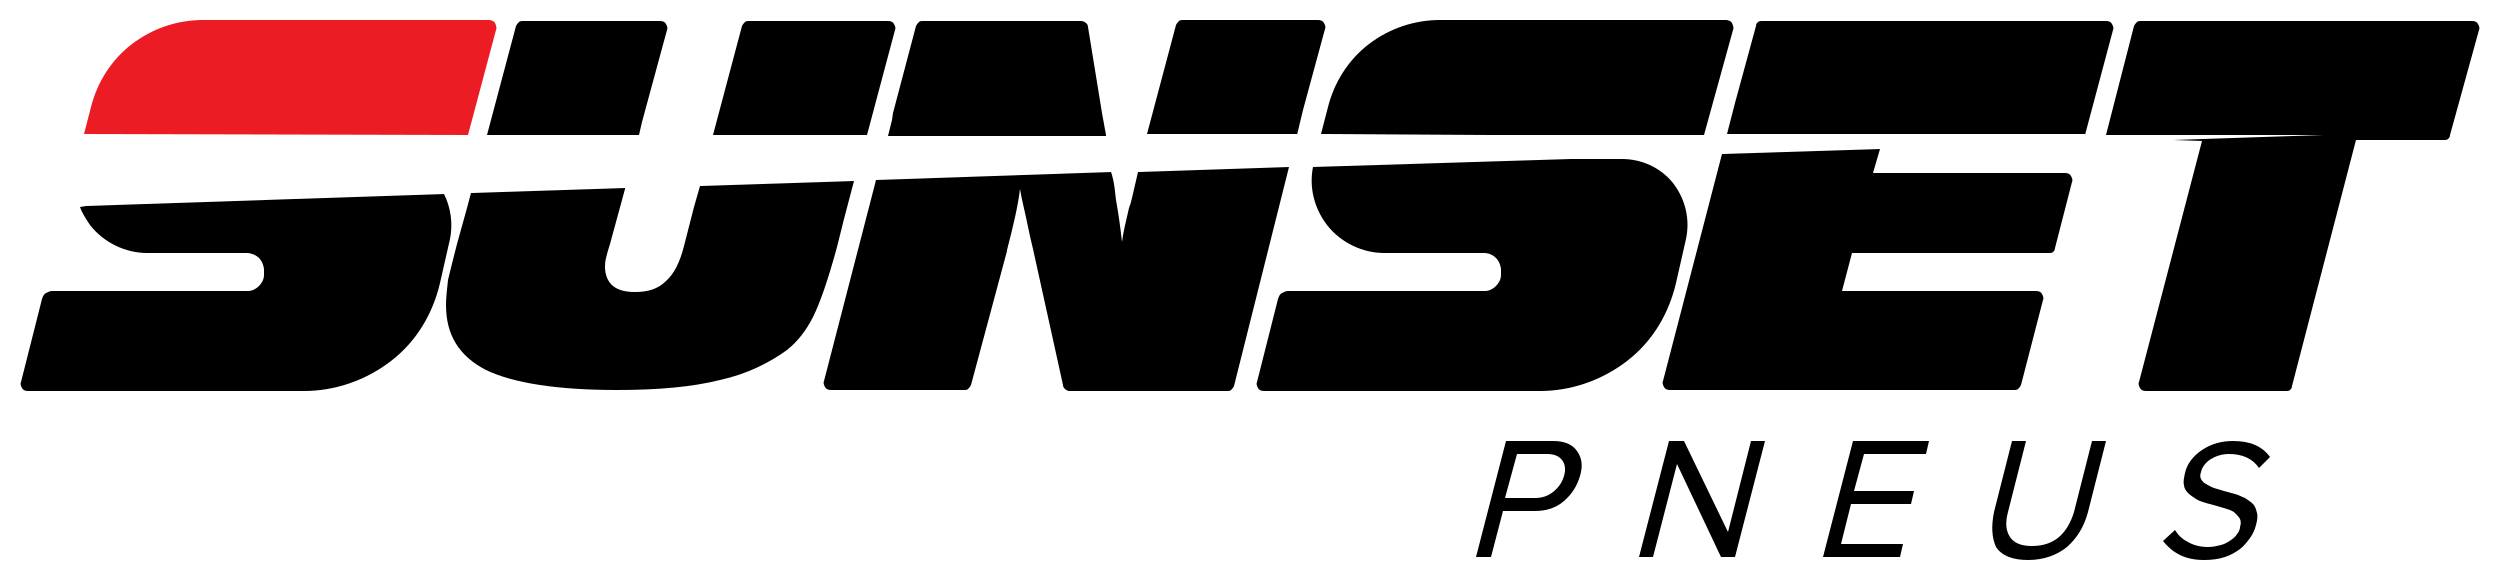
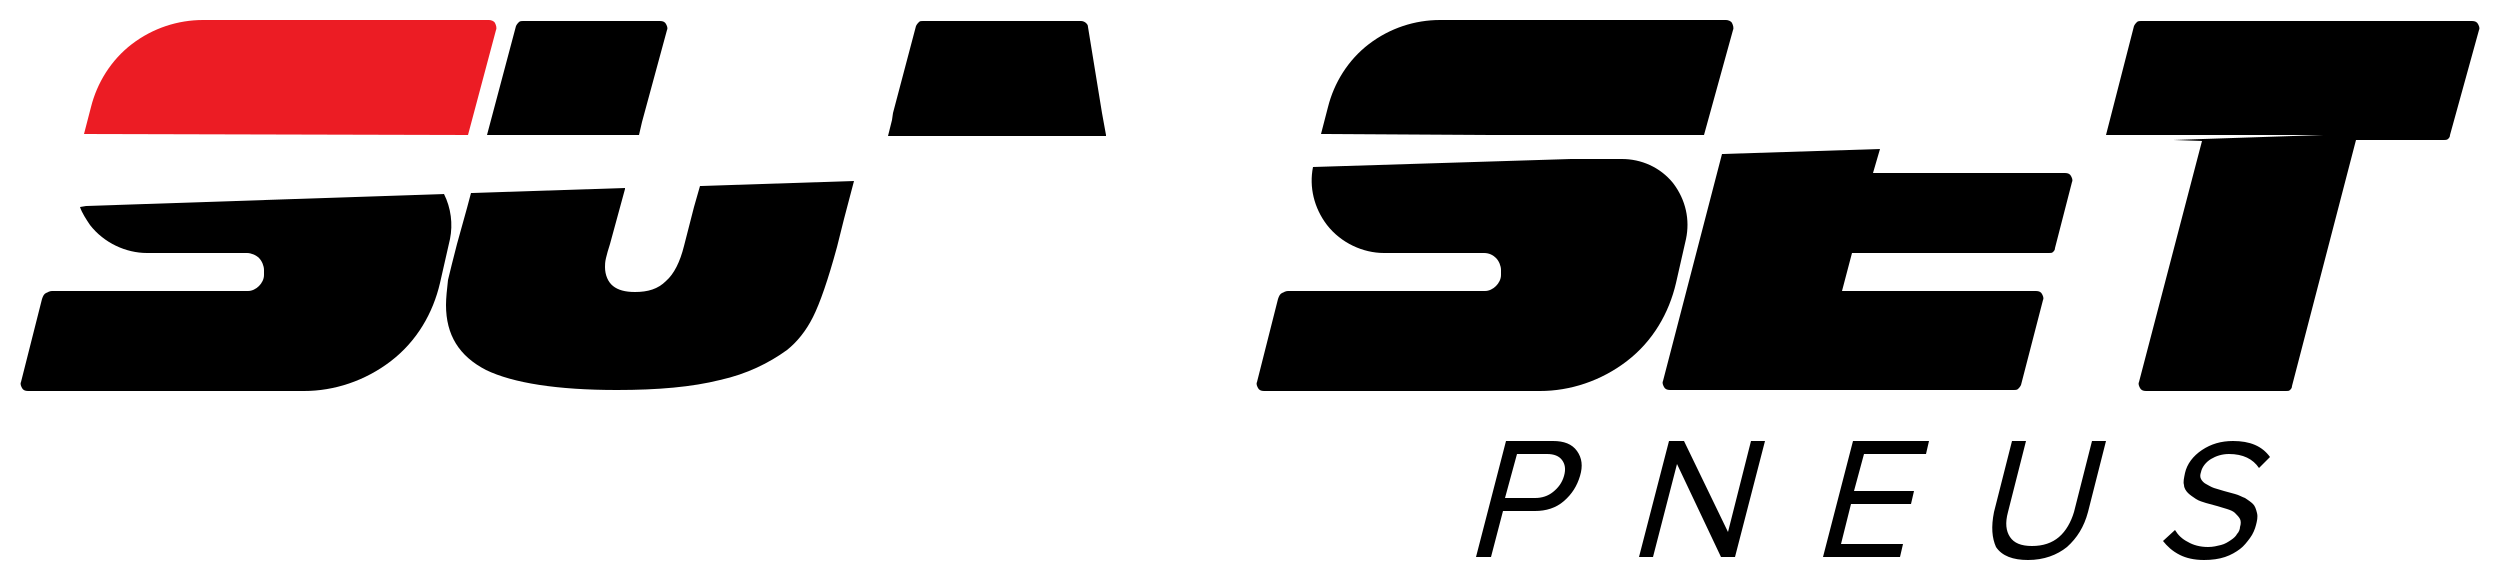
<svg xmlns="http://www.w3.org/2000/svg" version="1.1" id="Layer_1" x="0px" y="0px" viewBox="0 0 250 58" style="enable-background:new 0 0 250 58;" xml:space="preserve">
  <style type="text/css">
	.st0{fill-rule:evenodd;clip-rule:evenodd;}
	.st1{fill-rule:evenodd;clip-rule:evenodd;fill:#EC1C24;}
</style>
  <g>
-     <path class="st0" d="M86.7,13.5L89.5,3c0.1-0.2,0-0.4-0.1-0.6c-0.1-0.2-0.3-0.3-0.6-0.3H74.9c-0.1,0-0.3,0-0.4,0.1   c-0.1,0.1-0.2,0.2-0.3,0.4l-2.9,10.9H86.7L86.7,13.5z" />
    <path class="st0" d="M70,18.6L69.6,20l-0.2,0.7h0l-1,3.9c-0.4,1.6-1,2.8-1.8,3.5c-0.8,0.8-1.8,1.1-3.1,1.1c-1,0-1.7-0.2-2.2-0.6   c-0.5-0.4-0.8-1.1-0.8-1.9c0-0.2,0-0.5,0.1-0.9c0.1-0.4,0.2-0.8,0.4-1.4l1.5-5.5l0-0.1l-15.4,0.5l-0.4,1.5l-1,3.6   c-0.4,1.5-0.7,2.8-0.9,3.6c-0.1,0.9-0.2,1.8-0.2,2.5c0,3,1.3,5.1,4,6.5c2.7,1.3,7.1,2,13.1,2c4.1,0,7.5-0.3,10.3-1   c2.7-0.6,4.9-1.7,6.7-3c1-0.8,1.9-1.9,2.6-3.3c0.7-1.4,1.5-3.7,2.4-7l0.7-2.8l0,0l1-3.8L70,18.6L70,18.6z" />
-     <path class="st0" d="M63.9,13.5l0.3-1.3L66.7,3c0.1-0.2,0-0.4-0.1-0.6c-0.1-0.2-0.3-0.3-0.6-0.3H52.3c-0.1,0-0.3,0-0.4,0.1   c-0.1,0.1-0.2,0.2-0.3,0.4l-2.9,10.9H63.9L63.9,13.5z" />
-     <path class="st0" d="M129.7,13.5l0.6-2.5l2.2-8.1c0.1-0.2,0-0.4-0.1-0.6c-0.1-0.2-0.3-0.3-0.6-0.3h-13.5c-0.1,0-0.3,0-0.4,0.1   c-0.1,0.1-0.2,0.2-0.3,0.4l-2.9,10.9H129.7L129.7,13.5z" />
-     <path class="st0" d="M128.9,16.7l-15.1,0.5l-0.6,2.6c-0.1,0.3-0.1,0.5-0.2,0.7l-0.1,0.3h0c-0.3,1.3-0.6,2.5-0.7,3.4   c-0.2-1.8-0.4-3.1-0.6-4.2c-0.1-1-0.2-1.7-0.3-2.1l-0.1-0.4l-0.1-0.3L87.6,18l-0.1,0.4h0l-5.1,19.7c-0.1,0.2,0,0.4,0.1,0.6   c0.1,0.2,0.3,0.3,0.6,0.3h13.3c0.2,0,0.3,0,0.4-0.1c0.1-0.1,0.2-0.2,0.3-0.4l3.6-13.4V25c0.6-2.3,1.1-4.4,1.3-6.1   c0.2,1.2,0.5,2.3,0.7,3.3c0.2,1,0.4,1.9,0.6,2.7l3,13.6c0,0.2,0.1,0.3,0.2,0.4c0.1,0.1,0.3,0.2,0.4,0.2h15.8c0.2,0,0.3,0,0.4-0.1   c0.1-0.1,0.2-0.2,0.3-0.4L128.9,16.7L128.9,16.7z" />
+     <path class="st0" d="M63.9,13.5l0.3-1.3L66.7,3c0.1-0.2,0-0.4-0.1-0.6c-0.1-0.2-0.3-0.3-0.6-0.3H52.3c-0.1,0-0.3,0-0.4,0.1   c-0.1,0.1-0.2,0.2-0.3,0.4l-2.9,10.9H63.9z" />
    <path class="st0" d="M110.6,13.5l-0.4-2.2l-1.4-8.6c0-0.2-0.1-0.3-0.2-0.4c-0.1-0.1-0.3-0.2-0.5-0.2H92.3c-0.2,0-0.3,0-0.4,0.1   c-0.1,0.1-0.2,0.2-0.3,0.4l-2.3,8.7L89.2,12l-0.4,1.6H110.6L110.6,13.5z" />
-     <path class="st0" d="M208.5,13.5L211.3,3c0.1-0.2,0-0.4-0.1-0.6c-0.1-0.2-0.3-0.3-0.6-0.3h-34.4c-0.1,0-0.3,0-0.4,0.1   c-0.1,0.1-0.2,0.2-0.2,0.4l-2.1,7.7l0,0l-0.8,3.1H208.5L208.5,13.5z" />
    <path class="st0" d="M188,14.9l-15.8,0.5l-5.9,22.7c-0.1,0.2,0,0.4,0.1,0.6c0.1,0.2,0.3,0.3,0.6,0.3h34.4c0.1,0,0.3,0,0.4-0.1   c0.1-0.1,0.2-0.2,0.3-0.4l2.2-8.5c0.1-0.2,0-0.4-0.1-0.6c-0.1-0.2-0.3-0.3-0.6-0.3h-19.4l1-3.8h19.7c0.2,0,0.3,0,0.4-0.1   c0.1-0.1,0.2-0.2,0.2-0.4l1.7-6.6c0.1-0.2,0-0.4-0.1-0.6s-0.3-0.3-0.6-0.3h-19.2L188,14.9L188,14.9z" />
    <path class="st0" d="M214.1,2.1c-0.1,0-0.3,0-0.4,0.1c-0.1,0.1-0.2,0.2-0.3,0.4l-2.8,10.9h21.7l-15,0.5l2.9,0.1l-6.3,24.1   c-0.1,0.2,0,0.4,0.1,0.6c0.1,0.2,0.3,0.3,0.6,0.3h14c0.2,0,0.3,0,0.4-0.1c0.1-0.1,0.2-0.2,0.2-0.4l6.4-24.6h8.8   c0.1,0,0.3,0,0.4-0.1c0.1-0.1,0.2-0.2,0.2-0.4L247.9,3c0.1-0.2,0-0.4-0.1-0.6c-0.1-0.2-0.3-0.3-0.6-0.3H214.1L214.1,2.1z" />
    <path class="st0" d="M148.6,13.5L148.6,13.5l21.8,0L173.3,3c0.1-0.2,0-0.5-0.1-0.7c-0.1-0.2-0.4-0.3-0.6-0.3H144   c-2.5,0-5,0.8-7.1,2.4c-2.1,1.6-3.5,3.9-4.1,6.3l-0.7,2.7L148.6,13.5L148.6,13.5z" />
    <path class="st0" d="M162.2,15.9h-5.1l-25.8,0.8c-0.4,2,0.1,4.1,1.4,5.8c1.4,1.8,3.6,2.8,5.7,2.8h10c0.5,0,0.9,0.2,1.2,0.5   c0.3,0.3,0.5,0.8,0.5,1.2v0.5c0,0.4-0.2,0.8-0.5,1.1c-0.3,0.3-0.7,0.5-1.1,0.5h-19.7c-0.2,0-0.4,0.1-0.6,0.2   c-0.2,0.1-0.3,0.3-0.4,0.6l-2.1,8.3c-0.1,0.2,0,0.4,0.1,0.6c0.1,0.2,0.3,0.3,0.6,0.3H154c3,0,6.1-1,8.7-3c2.6-2,4.2-4.8,4.9-7.8   l1-4.4c0.4-1.9,0-3.9-1.3-5.6C166,16.7,164.1,15.9,162.2,15.9L162.2,15.9z" />
    <path class="st1" d="M46.8,13.5L49.6,3c0.1-0.2,0-0.5-0.1-0.7c-0.1-0.2-0.4-0.3-0.6-0.3H20.3c-2.5,0-5,0.8-7.1,2.4   c-2.1,1.6-3.5,3.9-4.1,6.3l-0.7,2.7L46.8,13.5L46.8,13.5z" />
    <path class="st0" d="M8.6,20.6L8,20.7c0.2,0.6,0.6,1.2,1,1.8c1.4,1.8,3.6,2.8,5.7,2.8h10c0.4,0,0.9,0.2,1.2,0.5   c0.3,0.3,0.5,0.8,0.5,1.2v0.5c0,0.4-0.2,0.8-0.5,1.1c-0.3,0.3-0.7,0.5-1.1,0.5H5.2c-0.2,0-0.4,0.1-0.6,0.2   c-0.2,0.1-0.3,0.3-0.4,0.6l-2.1,8.3c-0.1,0.2,0,0.4,0.1,0.6c0.1,0.2,0.3,0.3,0.6,0.3h27.6c3,0,6.1-1,8.7-3c2.6-2,4.2-4.8,4.9-7.8   l1-4.4c0.3-1.5,0.1-3.1-0.6-4.5L8.6,20.6L8.6,20.6z" />
    <path d="M147.6,55.7l3-11.6h4.7c1.1,0,1.9,0.3,2.4,1c0.5,0.7,0.6,1.5,0.3,2.5c-0.3,1-0.8,1.8-1.6,2.5c-0.8,0.7-1.8,1-2.9,1h-3.2   l-1.2,4.6H147.6L147.6,55.7z M150.5,49.8h3c0.7,0,1.3-0.2,1.8-0.6c0.5-0.4,0.9-0.9,1.1-1.6c0.2-0.7,0.1-1.2-0.2-1.6   c-0.3-0.4-0.8-0.6-1.5-0.6h-3L150.5,49.8L150.5,49.8z M163.9,55.7l3-11.6h1.5l4.4,9.1l2.3-9.1h1.4l-3,11.6h-1.4l-4.4-9.3l-2.4,9.3   H163.9L163.9,55.7z M182.3,55.7l3-11.6h7.6l-0.3,1.3h-6.2l-1,3.7h6l-0.3,1.3h-6l-1,4h6.2l-0.3,1.3H182.3L182.3,55.7z M199.4,51.2   l1.8-7.1h1.4l-1.8,7.1c-0.3,1.1-0.2,1.9,0.2,2.5c0.4,0.6,1.1,0.9,2.2,0.9c1.1,0,2-0.3,2.7-0.9c0.7-0.6,1.2-1.5,1.5-2.5l1.8-7.1h1.4   l-1.8,7.1c-0.4,1.5-1.1,2.6-2.1,3.5c-1,0.8-2.3,1.3-3.9,1.3c-1.5,0-2.6-0.4-3.2-1.3C199.2,53.8,199.1,52.7,199.4,51.2L199.4,51.2z    M216.3,54.1l1.2-1.1c0.3,0.5,0.7,0.9,1.3,1.2c0.5,0.3,1.2,0.5,2,0.5c0.5,0,0.9-0.1,1.3-0.2c0.4-0.1,0.7-0.3,1-0.5   c0.3-0.2,0.5-0.4,0.6-0.6c0.2-0.2,0.3-0.5,0.3-0.7c0.1-0.3,0.1-0.6,0-0.8c-0.1-0.2-0.3-0.4-0.5-0.6c-0.2-0.2-0.5-0.3-0.8-0.4   c-0.3-0.1-0.7-0.2-1-0.3c-0.4-0.1-0.7-0.2-1.1-0.3c-0.3-0.1-0.7-0.2-1-0.4c-0.3-0.2-0.6-0.4-0.8-0.6c-0.2-0.2-0.4-0.5-0.4-0.8   c-0.1-0.3,0-0.7,0.1-1.2c0.2-0.9,0.8-1.7,1.7-2.3c0.9-0.6,1.9-0.9,3.1-0.9c1.7,0,2.9,0.5,3.7,1.6l-1.1,1.1c-0.6-0.9-1.6-1.4-3-1.4   c-0.7,0-1.3,0.2-1.8,0.5c-0.5,0.3-0.9,0.8-1,1.3c-0.1,0.3-0.1,0.5,0,0.7c0.1,0.2,0.3,0.4,0.5,0.5c0.2,0.1,0.5,0.3,0.8,0.4   c0.3,0.1,0.7,0.2,1,0.3c0.4,0.1,0.7,0.2,1.1,0.3c0.4,0.1,0.7,0.3,1,0.4c0.3,0.2,0.6,0.4,0.8,0.6c0.2,0.2,0.3,0.5,0.4,0.9   c0.1,0.4,0,0.8-0.1,1.2c-0.1,0.4-0.3,0.9-0.6,1.3c-0.3,0.4-0.6,0.8-1,1.1c-0.4,0.3-0.9,0.6-1.5,0.8c-0.6,0.2-1.3,0.3-2.1,0.3   c-1,0-1.8-0.2-2.4-0.5C217.2,55.1,216.7,54.6,216.3,54.1L216.3,54.1z" />
  </g>
</svg>